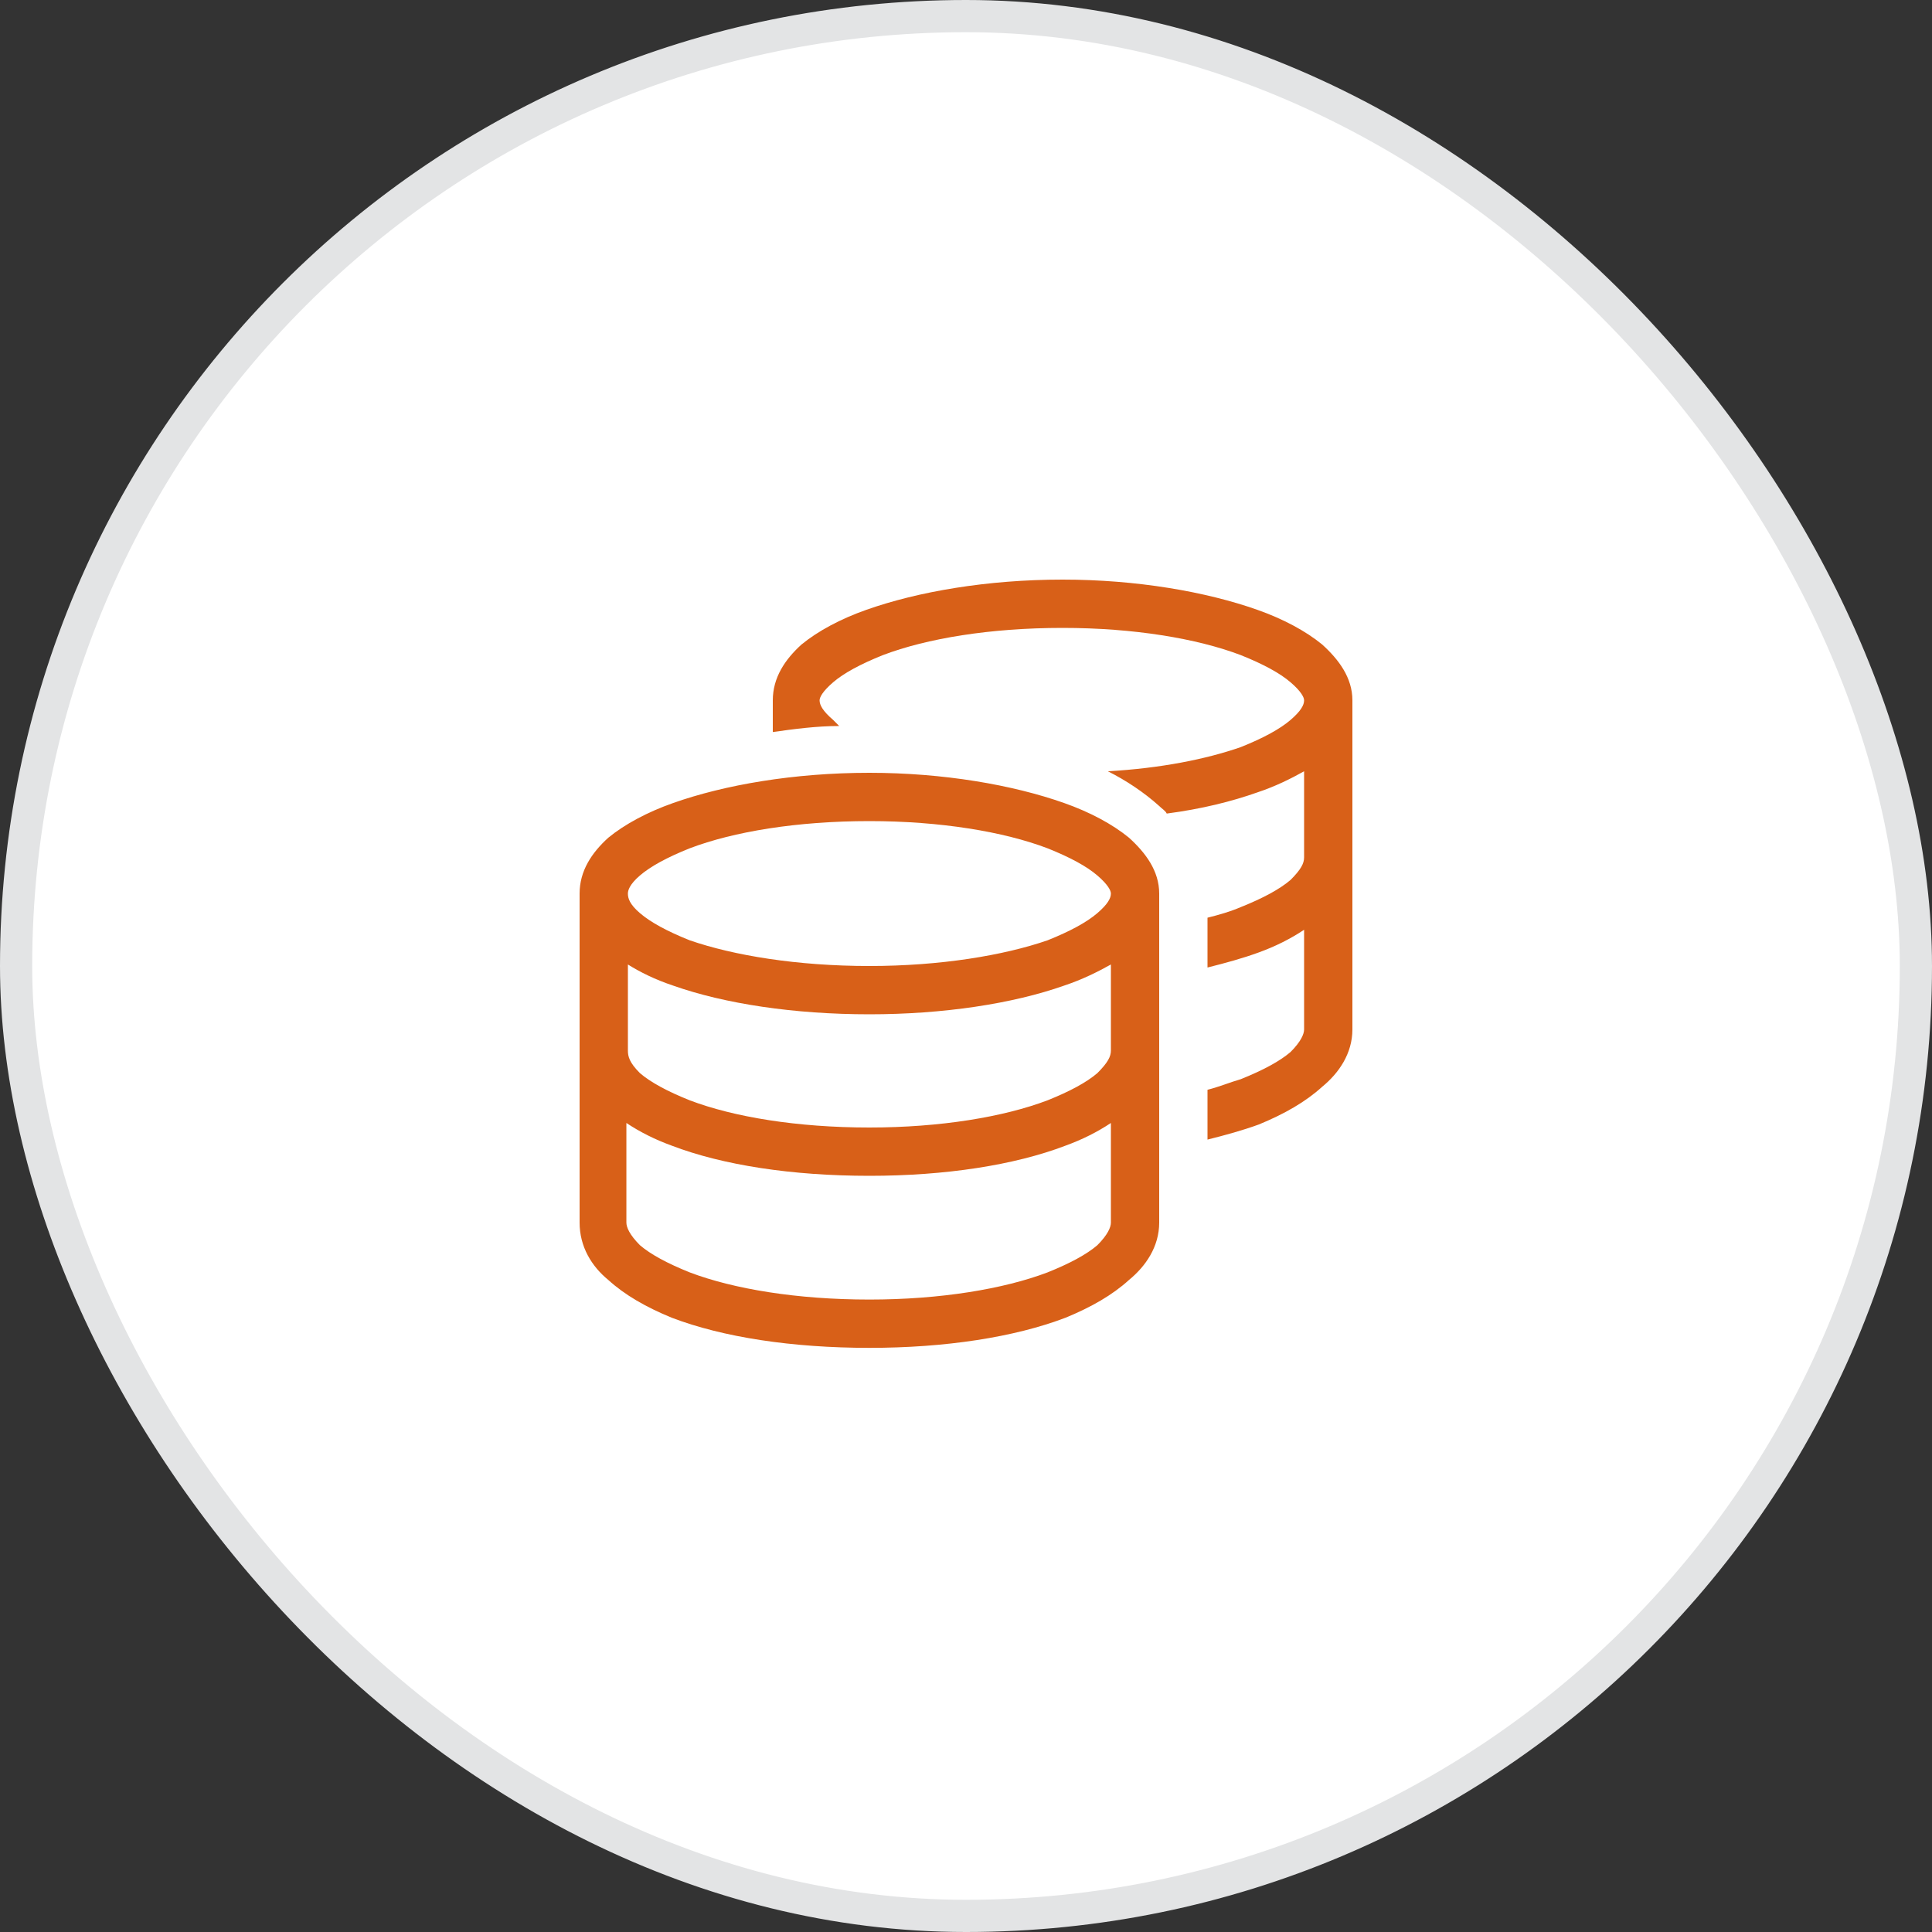
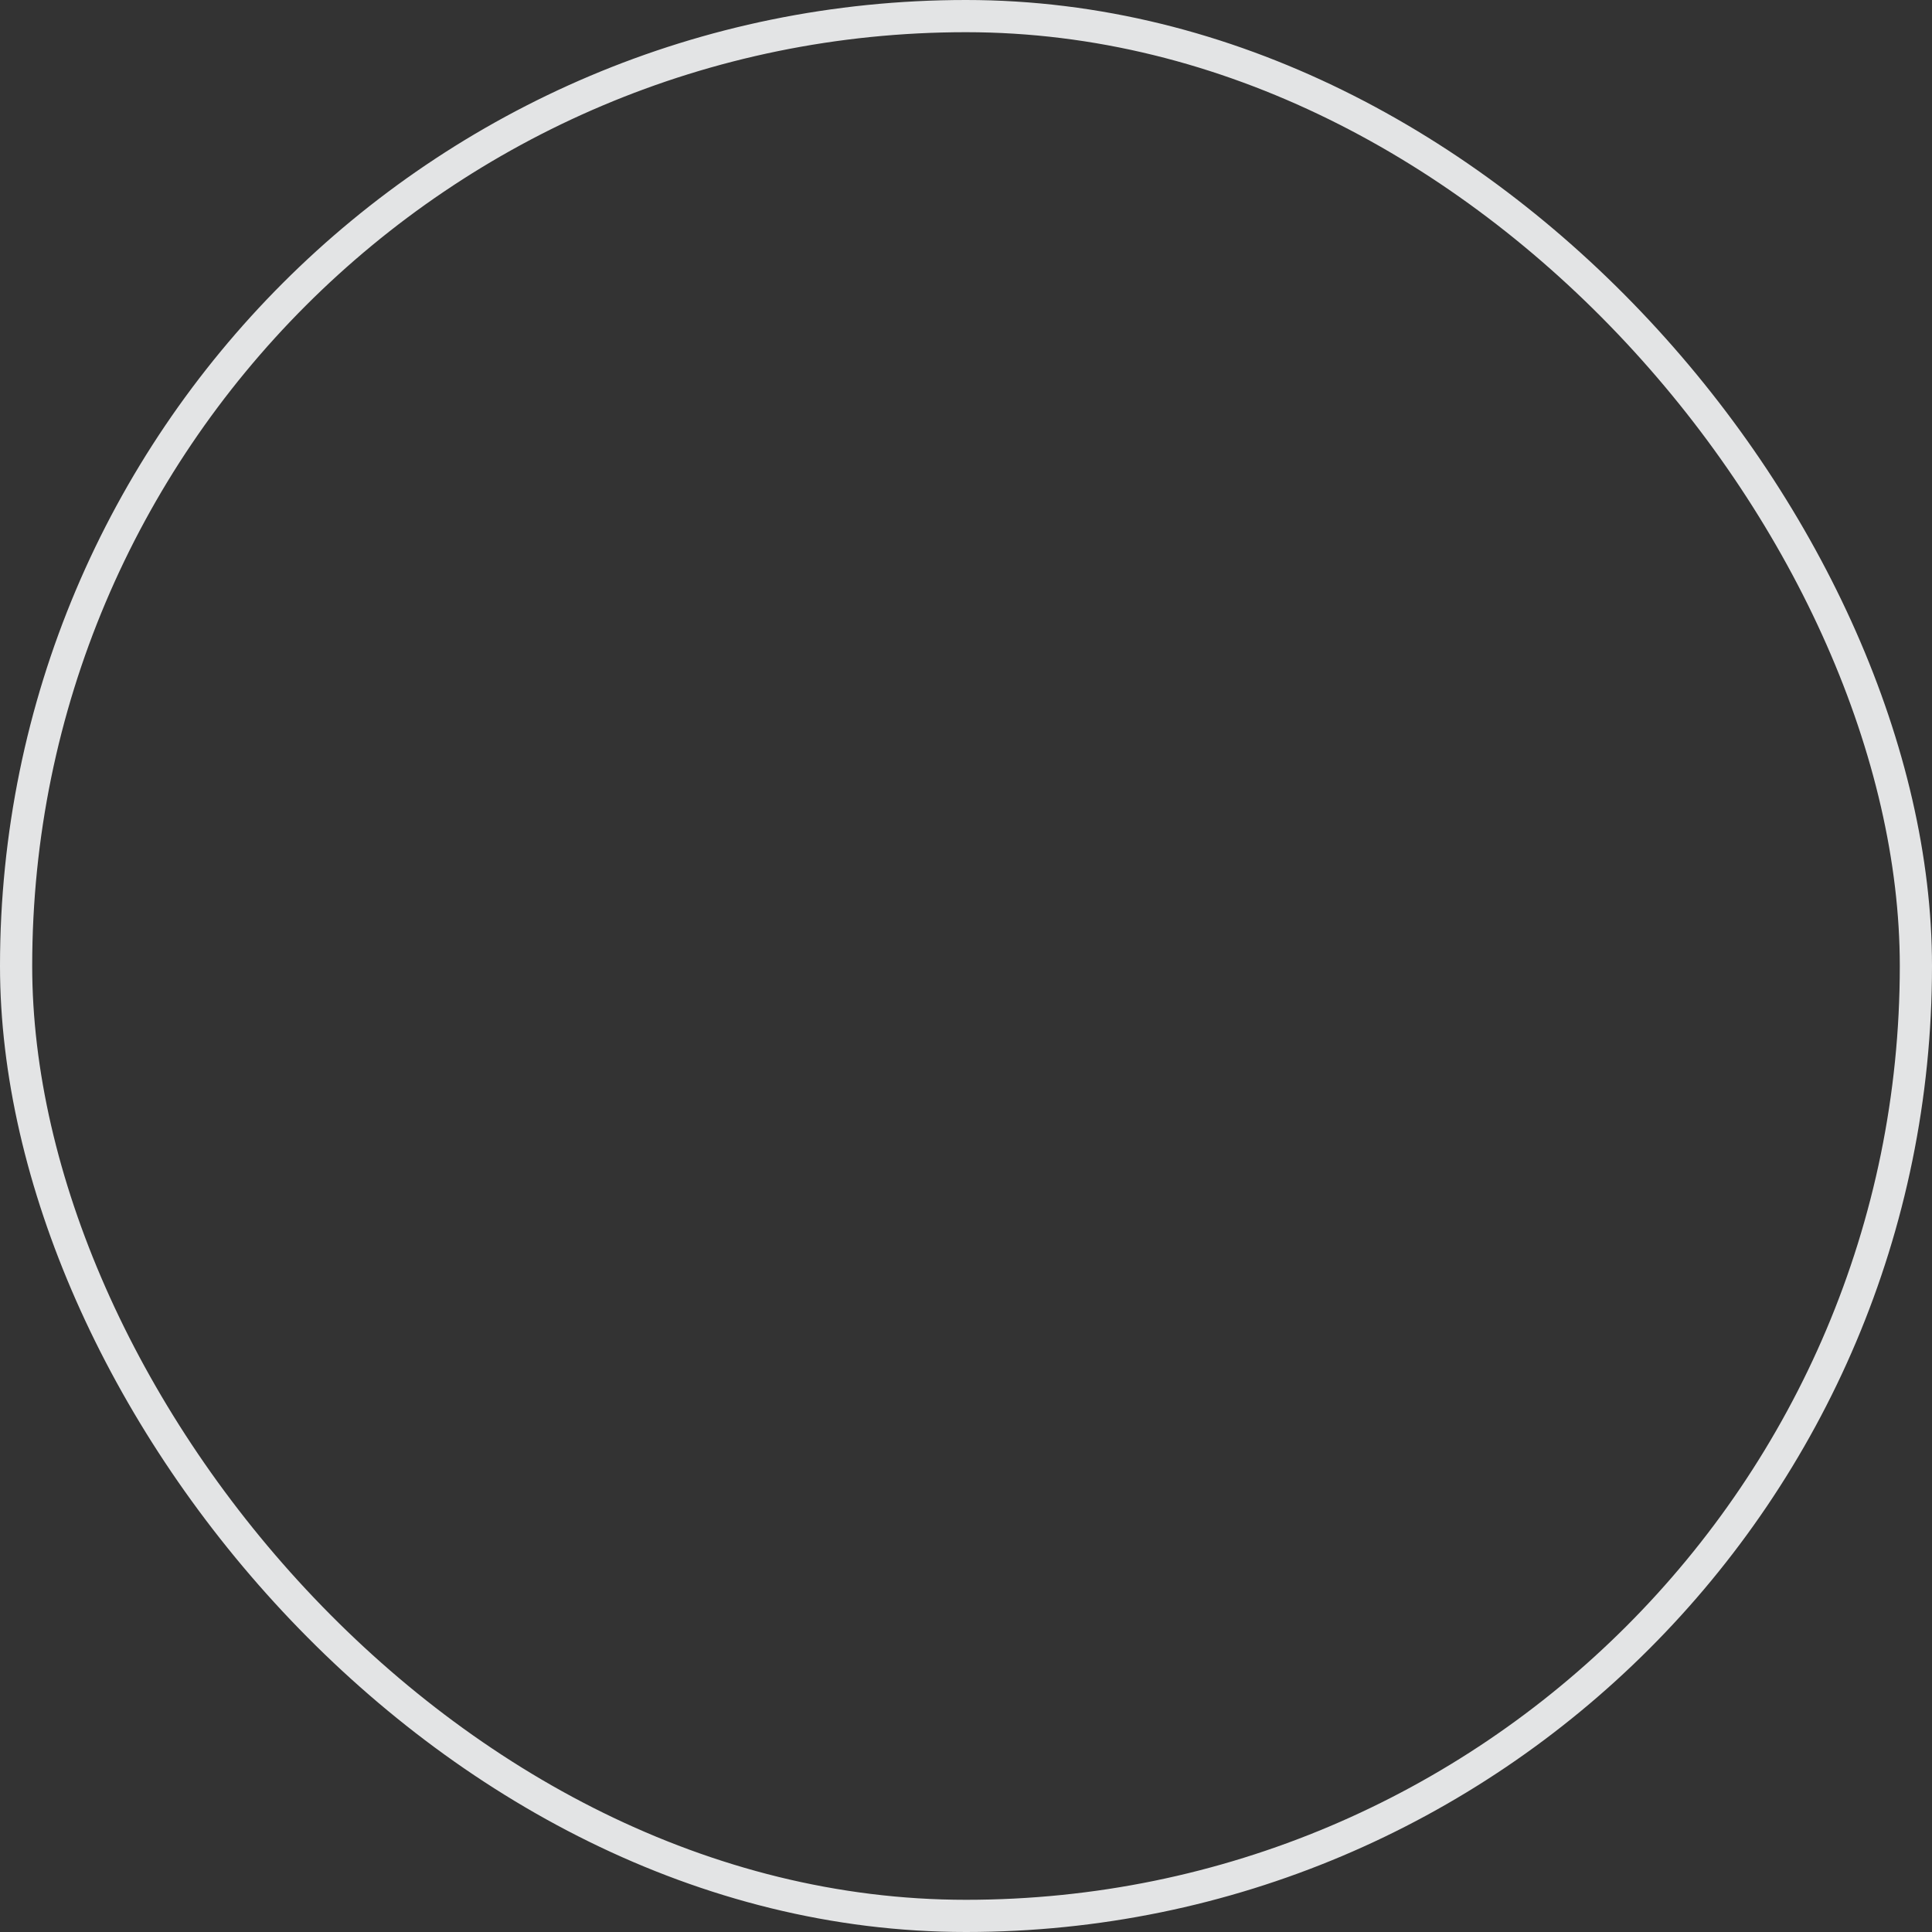
<svg xmlns="http://www.w3.org/2000/svg" width="60" height="60" viewBox="0 0 60 60" fill="none">
  <rect x="0" y="0" width="60" height="60" fill="#333333" stroke="none" />
-   <rect x="0.5" y="0.5" width="59" height="59" rx="29.5" fill="white" />
-   <path d="M25.875 22.359C25.922 22.406 26.016 22.5 26.062 22.547C25.359 22.547 24.656 22.641 24 22.734V21.75C24 21.047 24.375 20.484 24.891 20.016C25.406 19.594 26.109 19.219 26.906 18.938C28.5 18.375 30.656 18 33 18C35.297 18 37.453 18.375 39.047 18.938C39.844 19.219 40.547 19.594 41.062 20.016C41.578 20.484 42 21.047 42 21.75V26.625V31.969C42 32.719 41.578 33.328 41.062 33.75C40.547 34.219 39.891 34.594 39.094 34.922C38.578 35.109 38.062 35.25 37.5 35.391V33.844C37.875 33.75 38.203 33.609 38.531 33.516C39.234 33.234 39.75 32.953 40.078 32.672C40.406 32.344 40.5 32.109 40.5 31.969V28.875C40.078 29.156 39.609 29.391 39.094 29.578C38.578 29.766 38.062 29.906 37.5 30.047V28.5C37.875 28.406 38.203 28.312 38.531 28.172C39.234 27.891 39.75 27.609 40.078 27.328C40.406 27 40.5 26.812 40.5 26.625V23.953C40.078 24.188 39.609 24.422 39.047 24.609C38.25 24.891 37.312 25.125 36.234 25.266C36.188 25.172 36.094 25.125 36 25.031C35.531 24.609 34.969 24.234 34.406 23.953C36.047 23.859 37.453 23.578 38.531 23.203C39.234 22.922 39.75 22.641 40.078 22.359C40.406 22.078 40.5 21.891 40.5 21.75C40.5 21.656 40.406 21.469 40.078 21.188C39.75 20.906 39.234 20.625 38.531 20.344C37.172 19.828 35.203 19.5 33 19.5C30.75 19.5 28.781 19.828 27.422 20.344C26.719 20.625 26.203 20.906 25.875 21.188C25.547 21.469 25.453 21.656 25.453 21.75C25.453 21.891 25.547 22.078 25.875 22.359ZM18 27.75C18 27.047 18.375 26.484 18.891 26.016C19.406 25.594 20.109 25.219 20.906 24.938C22.5 24.375 24.656 24 27 24C29.297 24 31.453 24.375 33.047 24.938C33.844 25.219 34.547 25.594 35.062 26.016C35.578 26.484 36 27.047 36 27.75V37.969C36 38.719 35.578 39.328 35.062 39.75C34.547 40.219 33.891 40.594 33.094 40.922C31.5 41.531 29.344 41.859 27 41.859C24.609 41.859 22.453 41.531 20.859 40.922C20.062 40.594 19.406 40.219 18.891 39.75C18.375 39.328 18 38.719 18 37.969V27.75ZM19.875 28.359C20.203 28.641 20.719 28.922 21.422 29.203C22.781 29.672 24.75 30 27 30C29.203 30 31.172 29.672 32.531 29.203C33.234 28.922 33.75 28.641 34.078 28.359C34.406 28.078 34.5 27.891 34.5 27.75C34.5 27.656 34.406 27.469 34.078 27.188C33.75 26.906 33.234 26.625 32.531 26.344C31.172 25.828 29.203 25.5 27 25.5C24.75 25.5 22.781 25.828 21.422 26.344C20.719 26.625 20.203 26.906 19.875 27.188C19.547 27.469 19.5 27.656 19.5 27.75C19.5 27.891 19.547 28.078 19.875 28.359ZM33.047 30.609C31.453 31.172 29.297 31.5 27 31.5C24.656 31.5 22.5 31.172 20.906 30.609C20.344 30.422 19.875 30.188 19.5 29.953V32.625C19.5 32.812 19.547 33 19.875 33.328C20.203 33.609 20.719 33.891 21.422 34.172C22.781 34.688 24.75 35.016 27 35.016C29.203 35.016 31.172 34.688 32.531 34.172C33.234 33.891 33.75 33.609 34.078 33.328C34.406 33 34.5 32.812 34.5 32.625V29.953C34.078 30.188 33.609 30.422 33.047 30.609ZM19.875 38.672C20.203 38.953 20.719 39.234 21.422 39.516C22.781 40.031 24.75 40.359 27 40.359C29.203 40.359 31.172 40.031 32.531 39.516C33.234 39.234 33.75 38.953 34.078 38.672C34.406 38.344 34.5 38.109 34.5 37.969V34.875C34.078 35.156 33.609 35.391 33.094 35.578C31.5 36.188 29.344 36.516 27 36.516C24.609 36.516 22.453 36.188 20.859 35.578C20.344 35.391 19.875 35.156 19.453 34.875V37.969C19.453 38.109 19.547 38.344 19.875 38.672Z" fill="#D86018" />
  <rect x="0.5" y="0.5" width="59" height="59" rx="29.5" stroke="#E3E4E5" />
</svg>